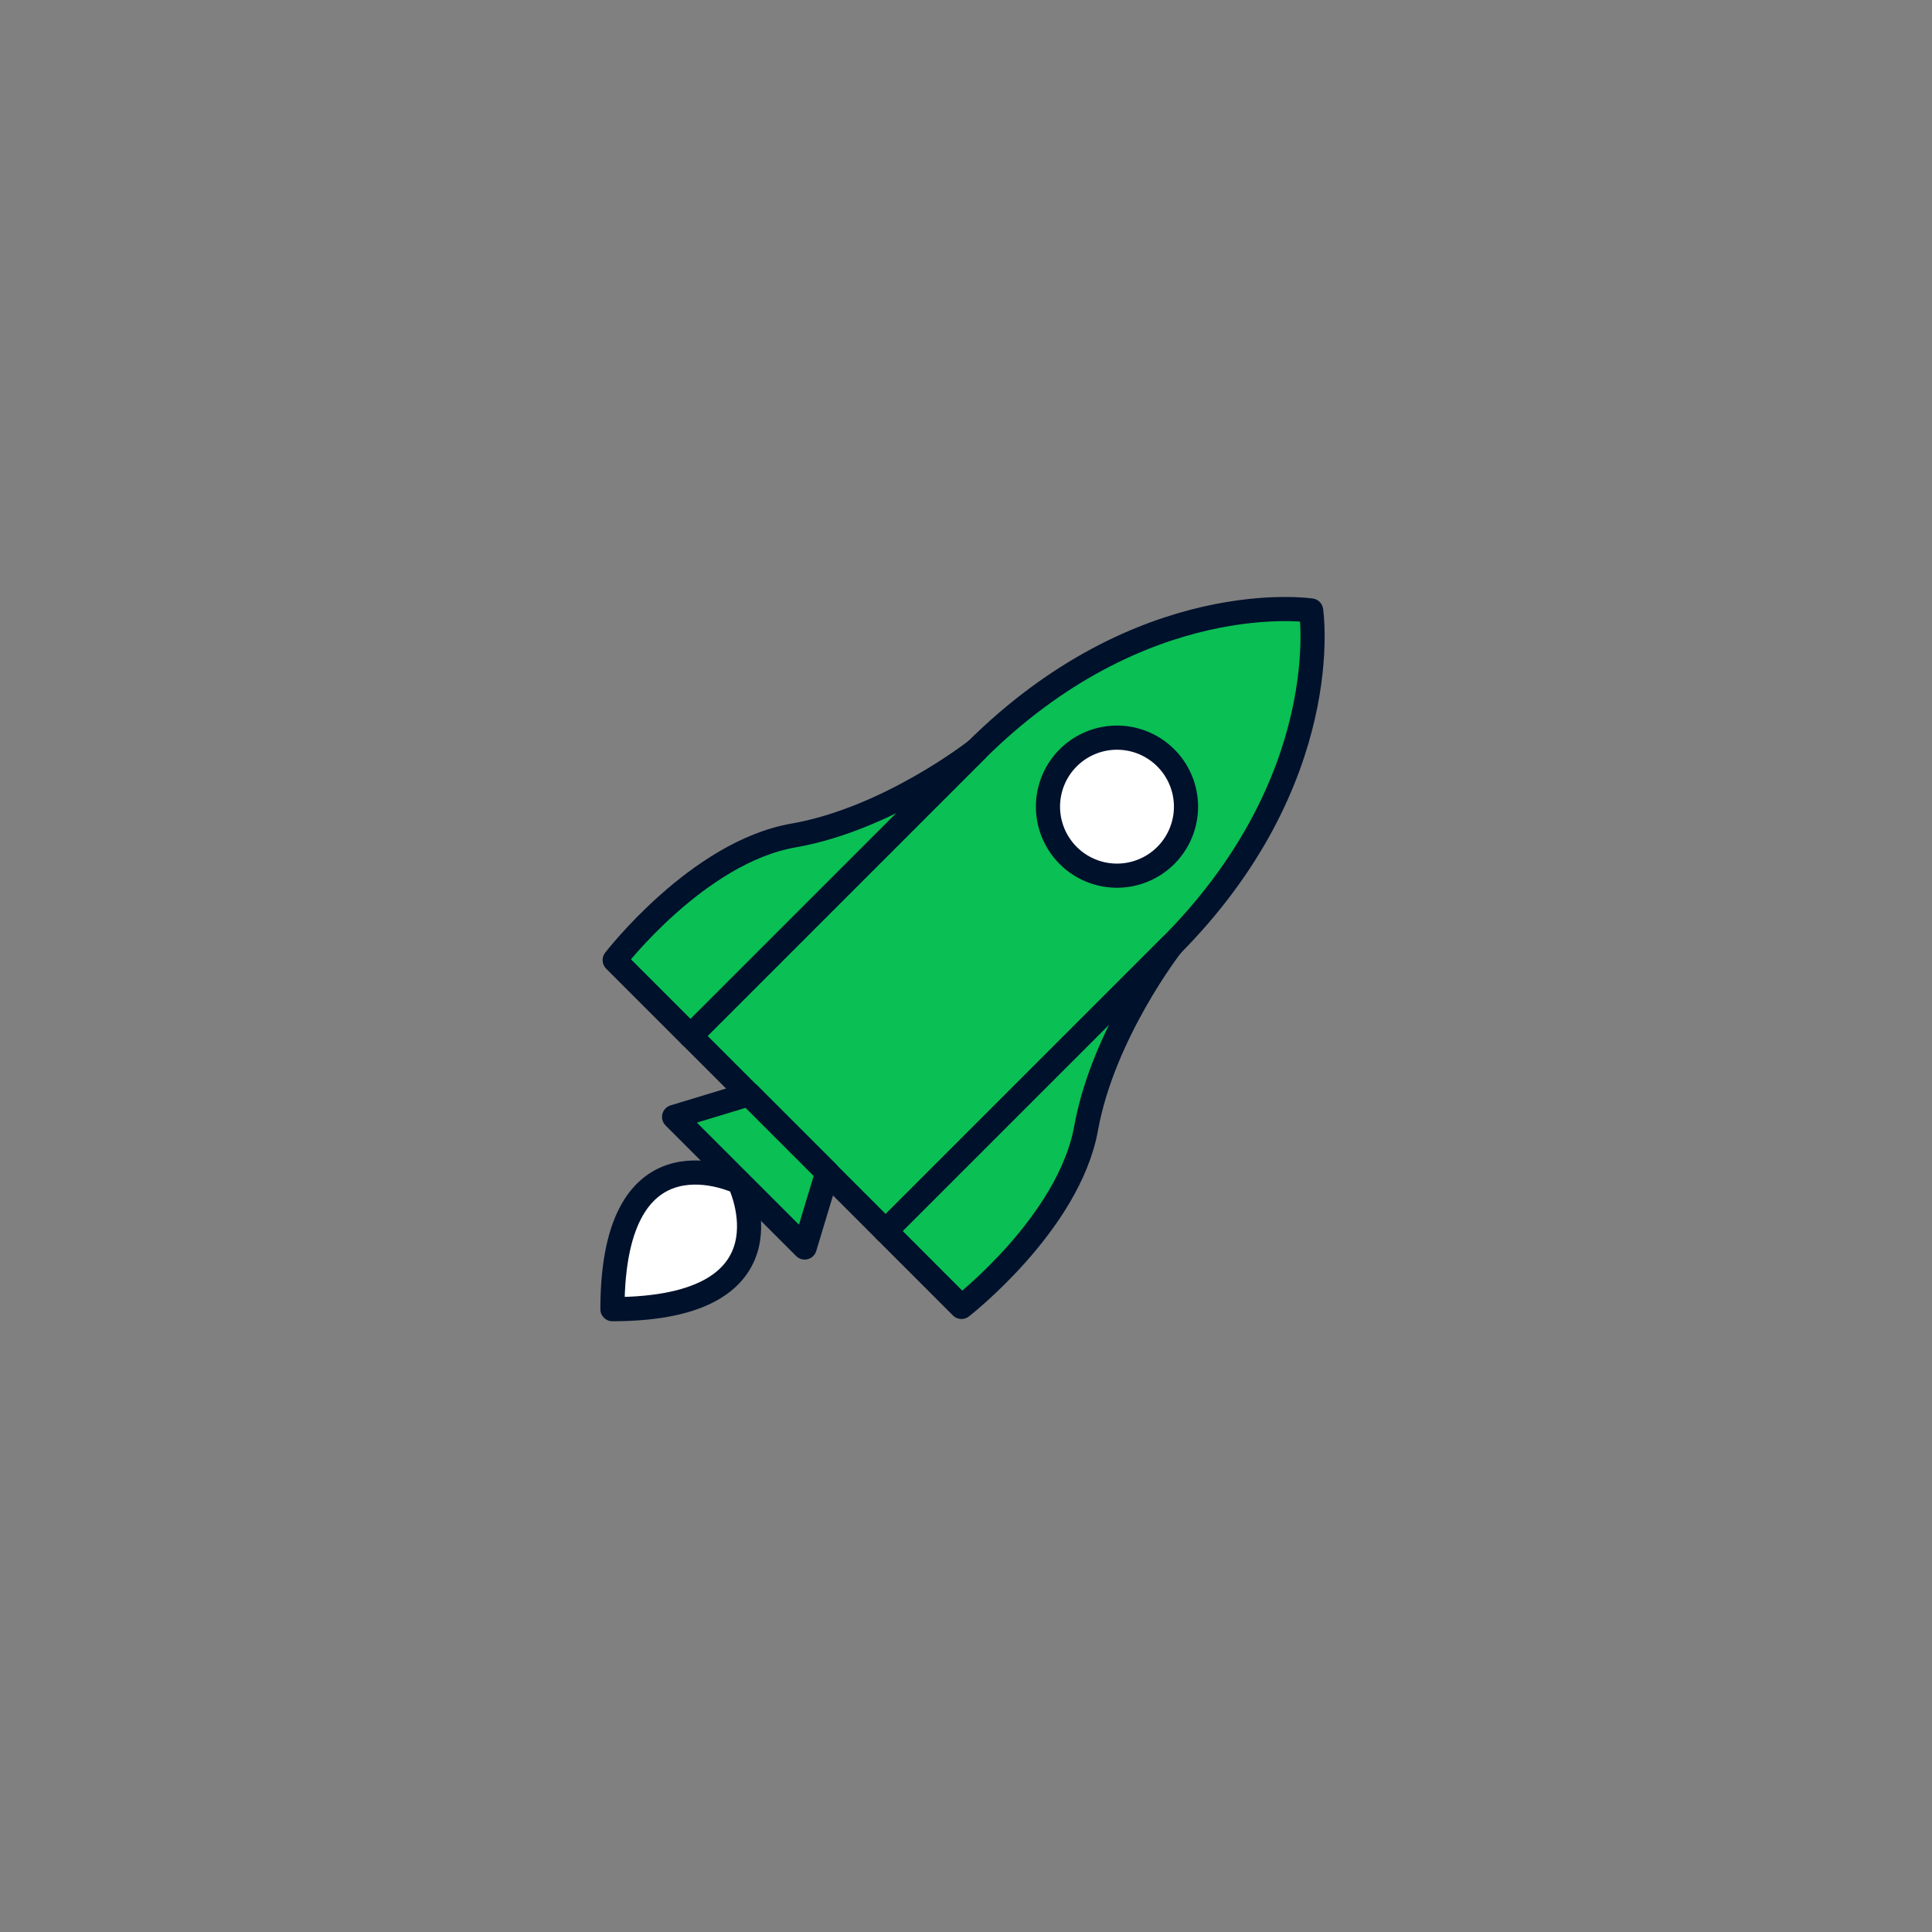
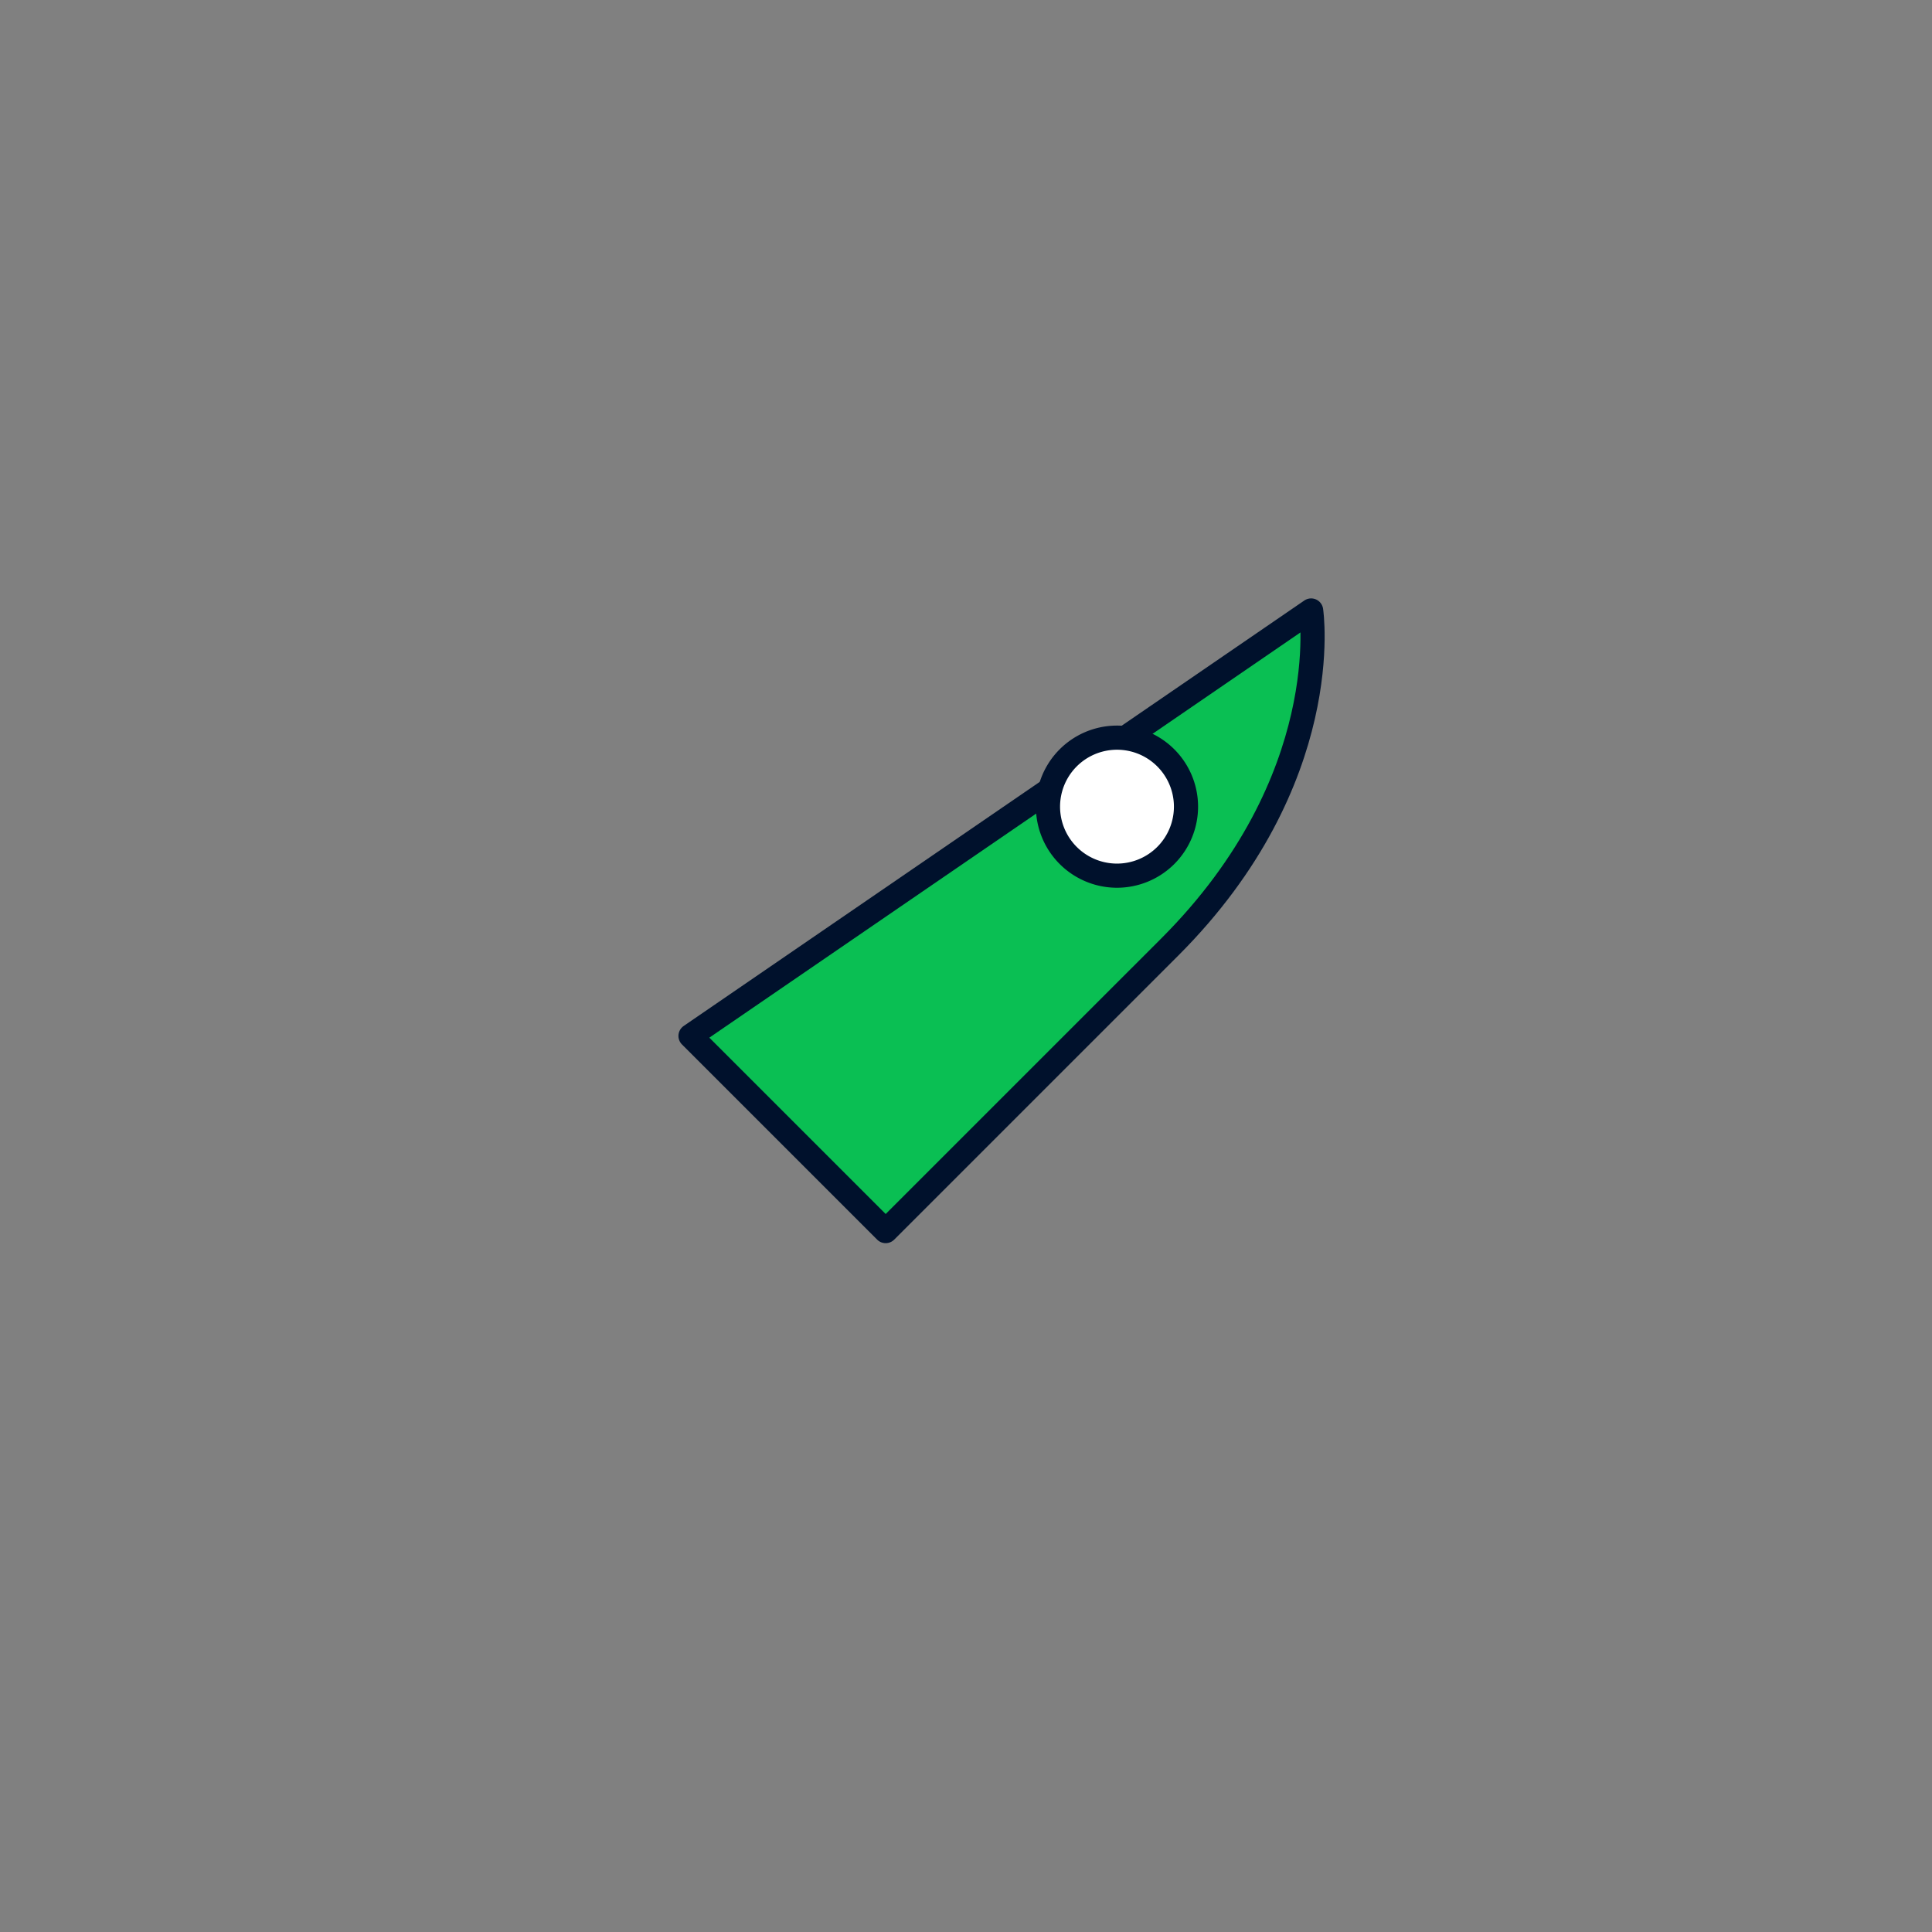
<svg xmlns="http://www.w3.org/2000/svg" fill="none" viewBox="0 0 120 120" width="340" height="340">
  <rect x="0" y="0" width="120" height="120" fill="#808080" stroke="none" />
-   <path fill="#fff" stroke="#00112C" stroke-linecap="round" stroke-linejoin="round" stroke-width="1.5" d="M45.92 73.435s3.86 7.873-7.88 7.88c.006-11.74 7.88-7.88 7.88-7.88" />
-   <path fill="#0ABF53" stroke="#00112C" stroke-linecap="round" stroke-linejoin="round" stroke-width="1.5" d="m55.011 76.465 17.644-17.643c10.382-10.382 8.782-20.904 8.782-20.904s-10.522-1.6-20.904 8.782L42.889 64.343z" />
+   <path fill="#0ABF53" stroke="#00112C" stroke-linecap="round" stroke-linejoin="round" stroke-width="1.5" d="m55.011 76.465 17.644-17.643c10.382-10.382 8.782-20.904 8.782-20.904L42.889 64.343z" />
  <path fill="#fff" stroke="#00112C" stroke-linecap="round" stroke-linejoin="round" stroke-width="1.5" d="M66.285 53.07a4.286 4.286 0 1 0 6.06-6.06 4.286 4.286 0 0 0-6.06 6.06" />
-   <path fill="#0ABF53" stroke="#00112C" stroke-linecap="round" stroke-linejoin="round" stroke-width="1.5" d="m49.98 77.484-8.11-8.11 4.65-1.412 4.866 4.867zM60.648 46.585s-5.425 4.273-11.37 5.31c-5.947 1.036-11.098 7.74-11.098 7.74l4.709 4.709zM72.77 58.707s-4.243 5.455-5.31 11.37c-1.067 5.916-7.74 11.098-7.74 11.098l-4.709-4.71z" />
</svg>